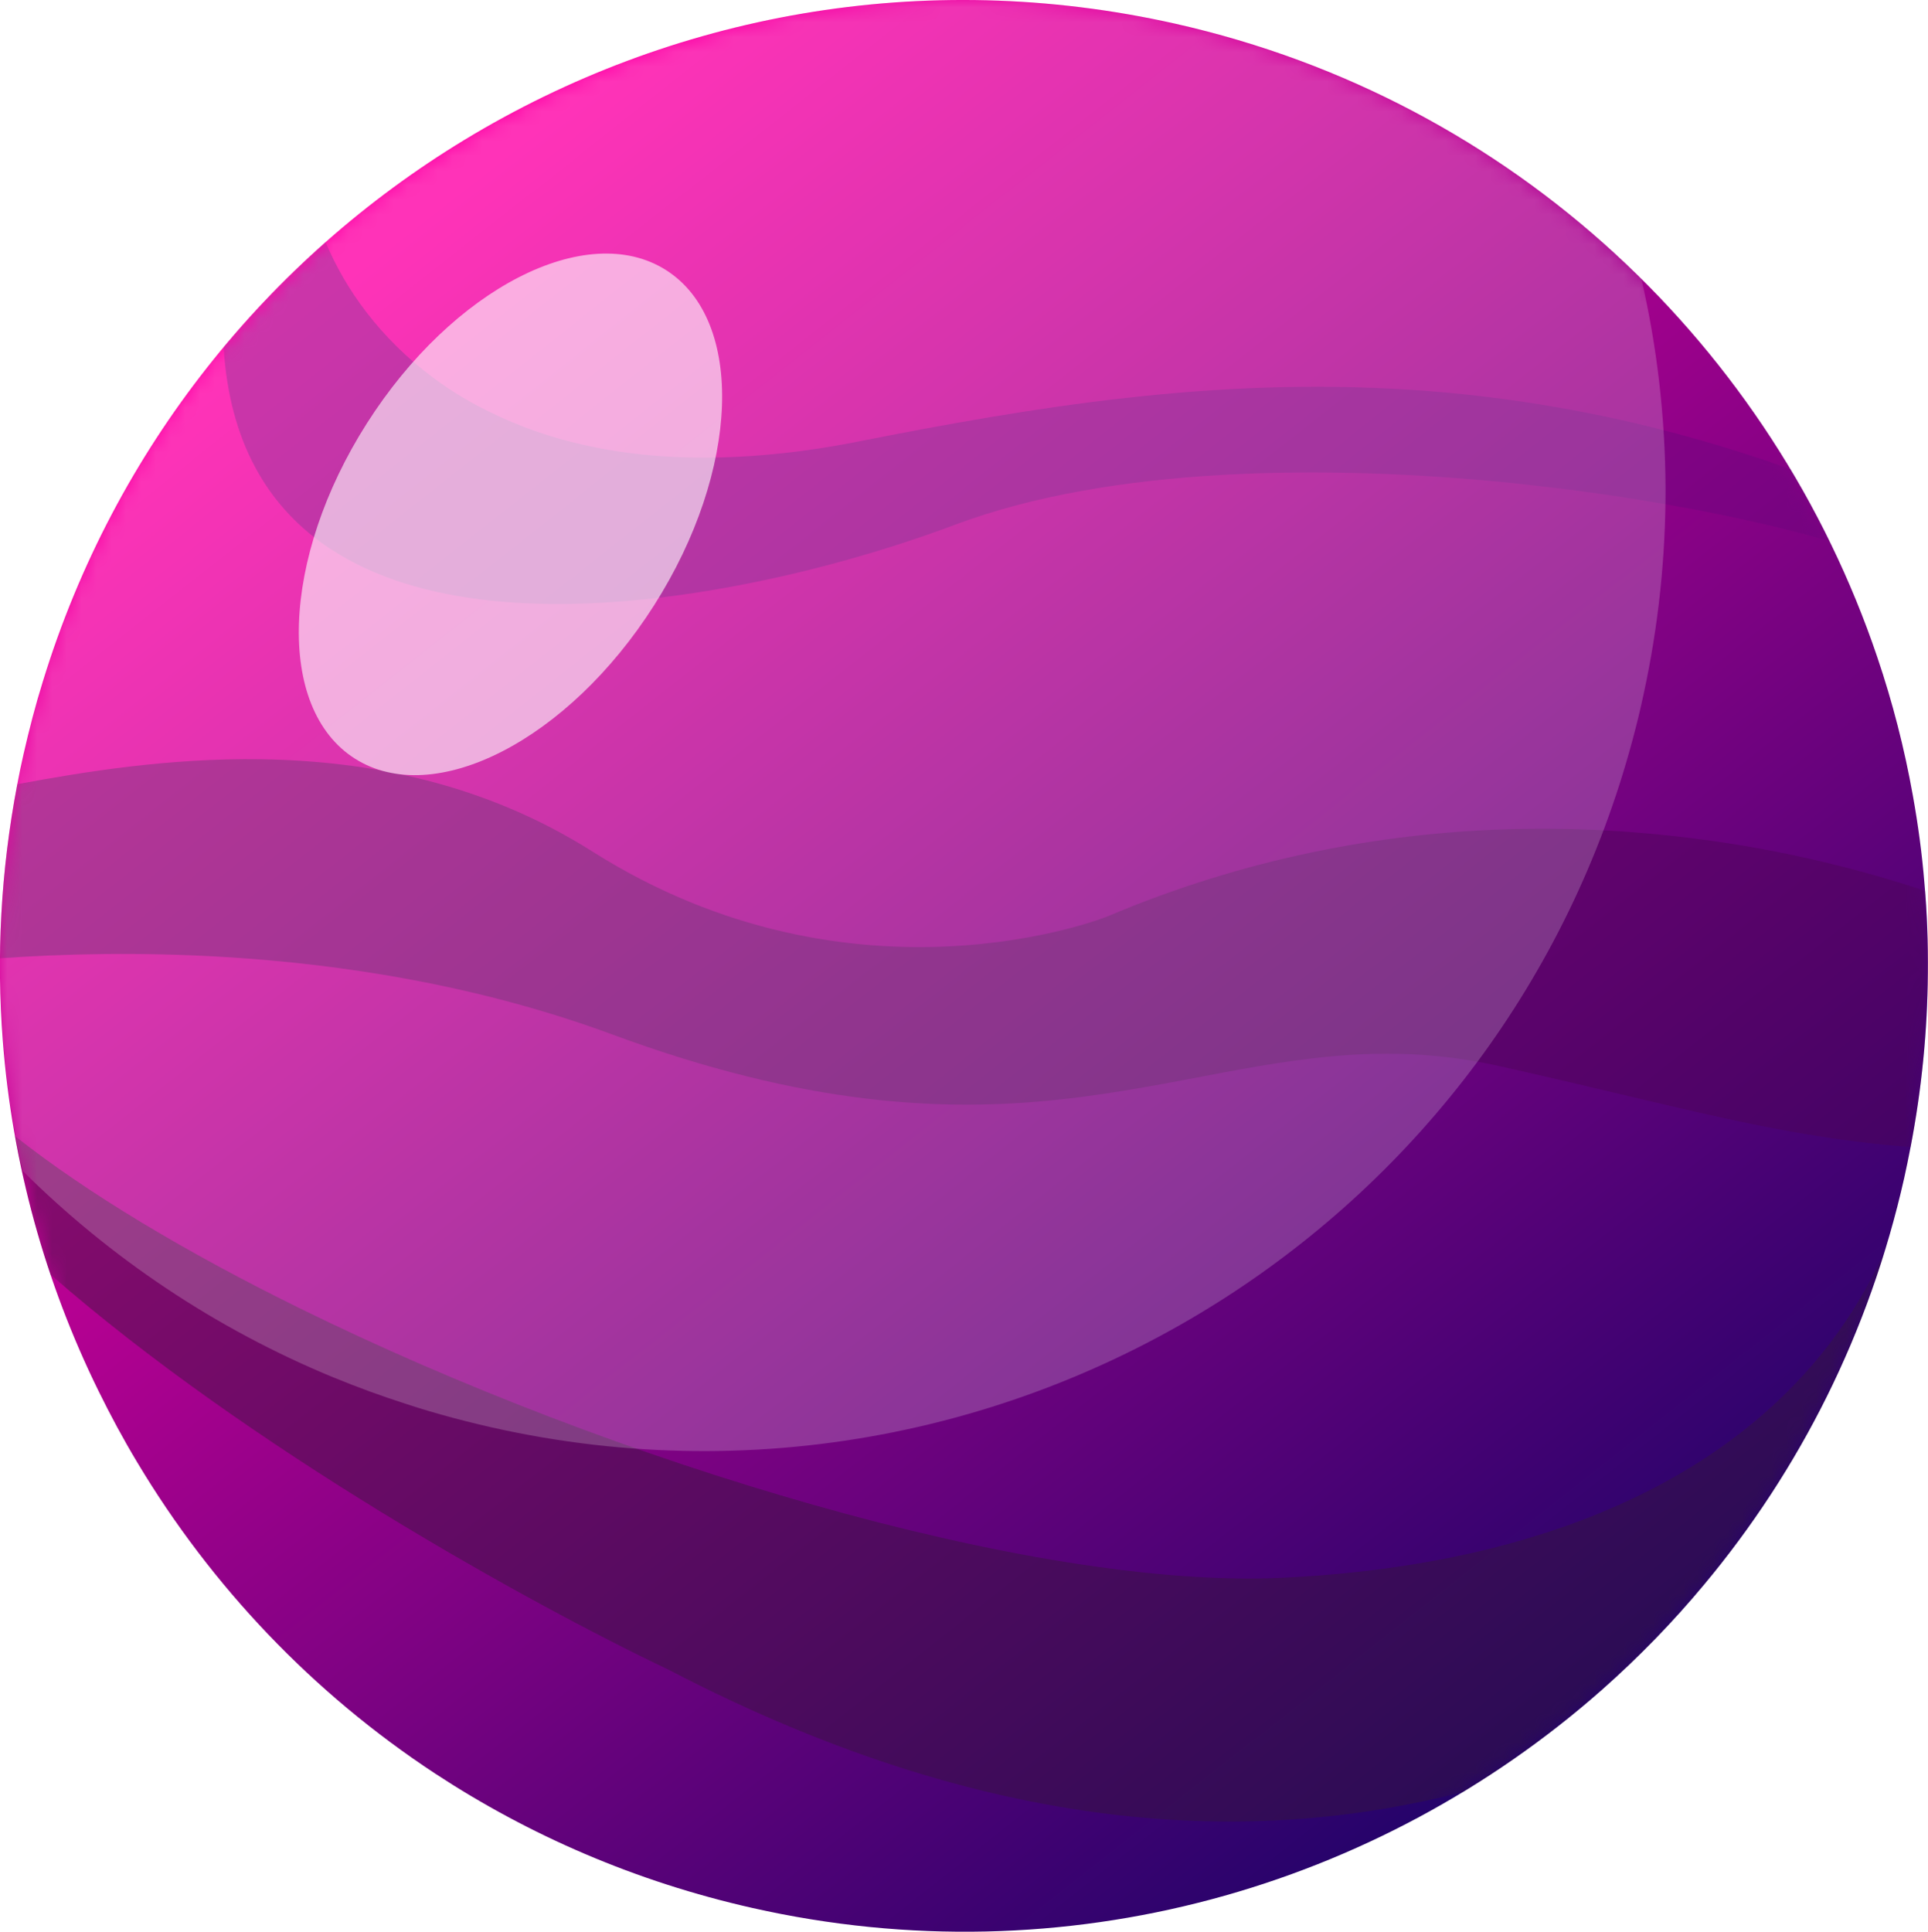
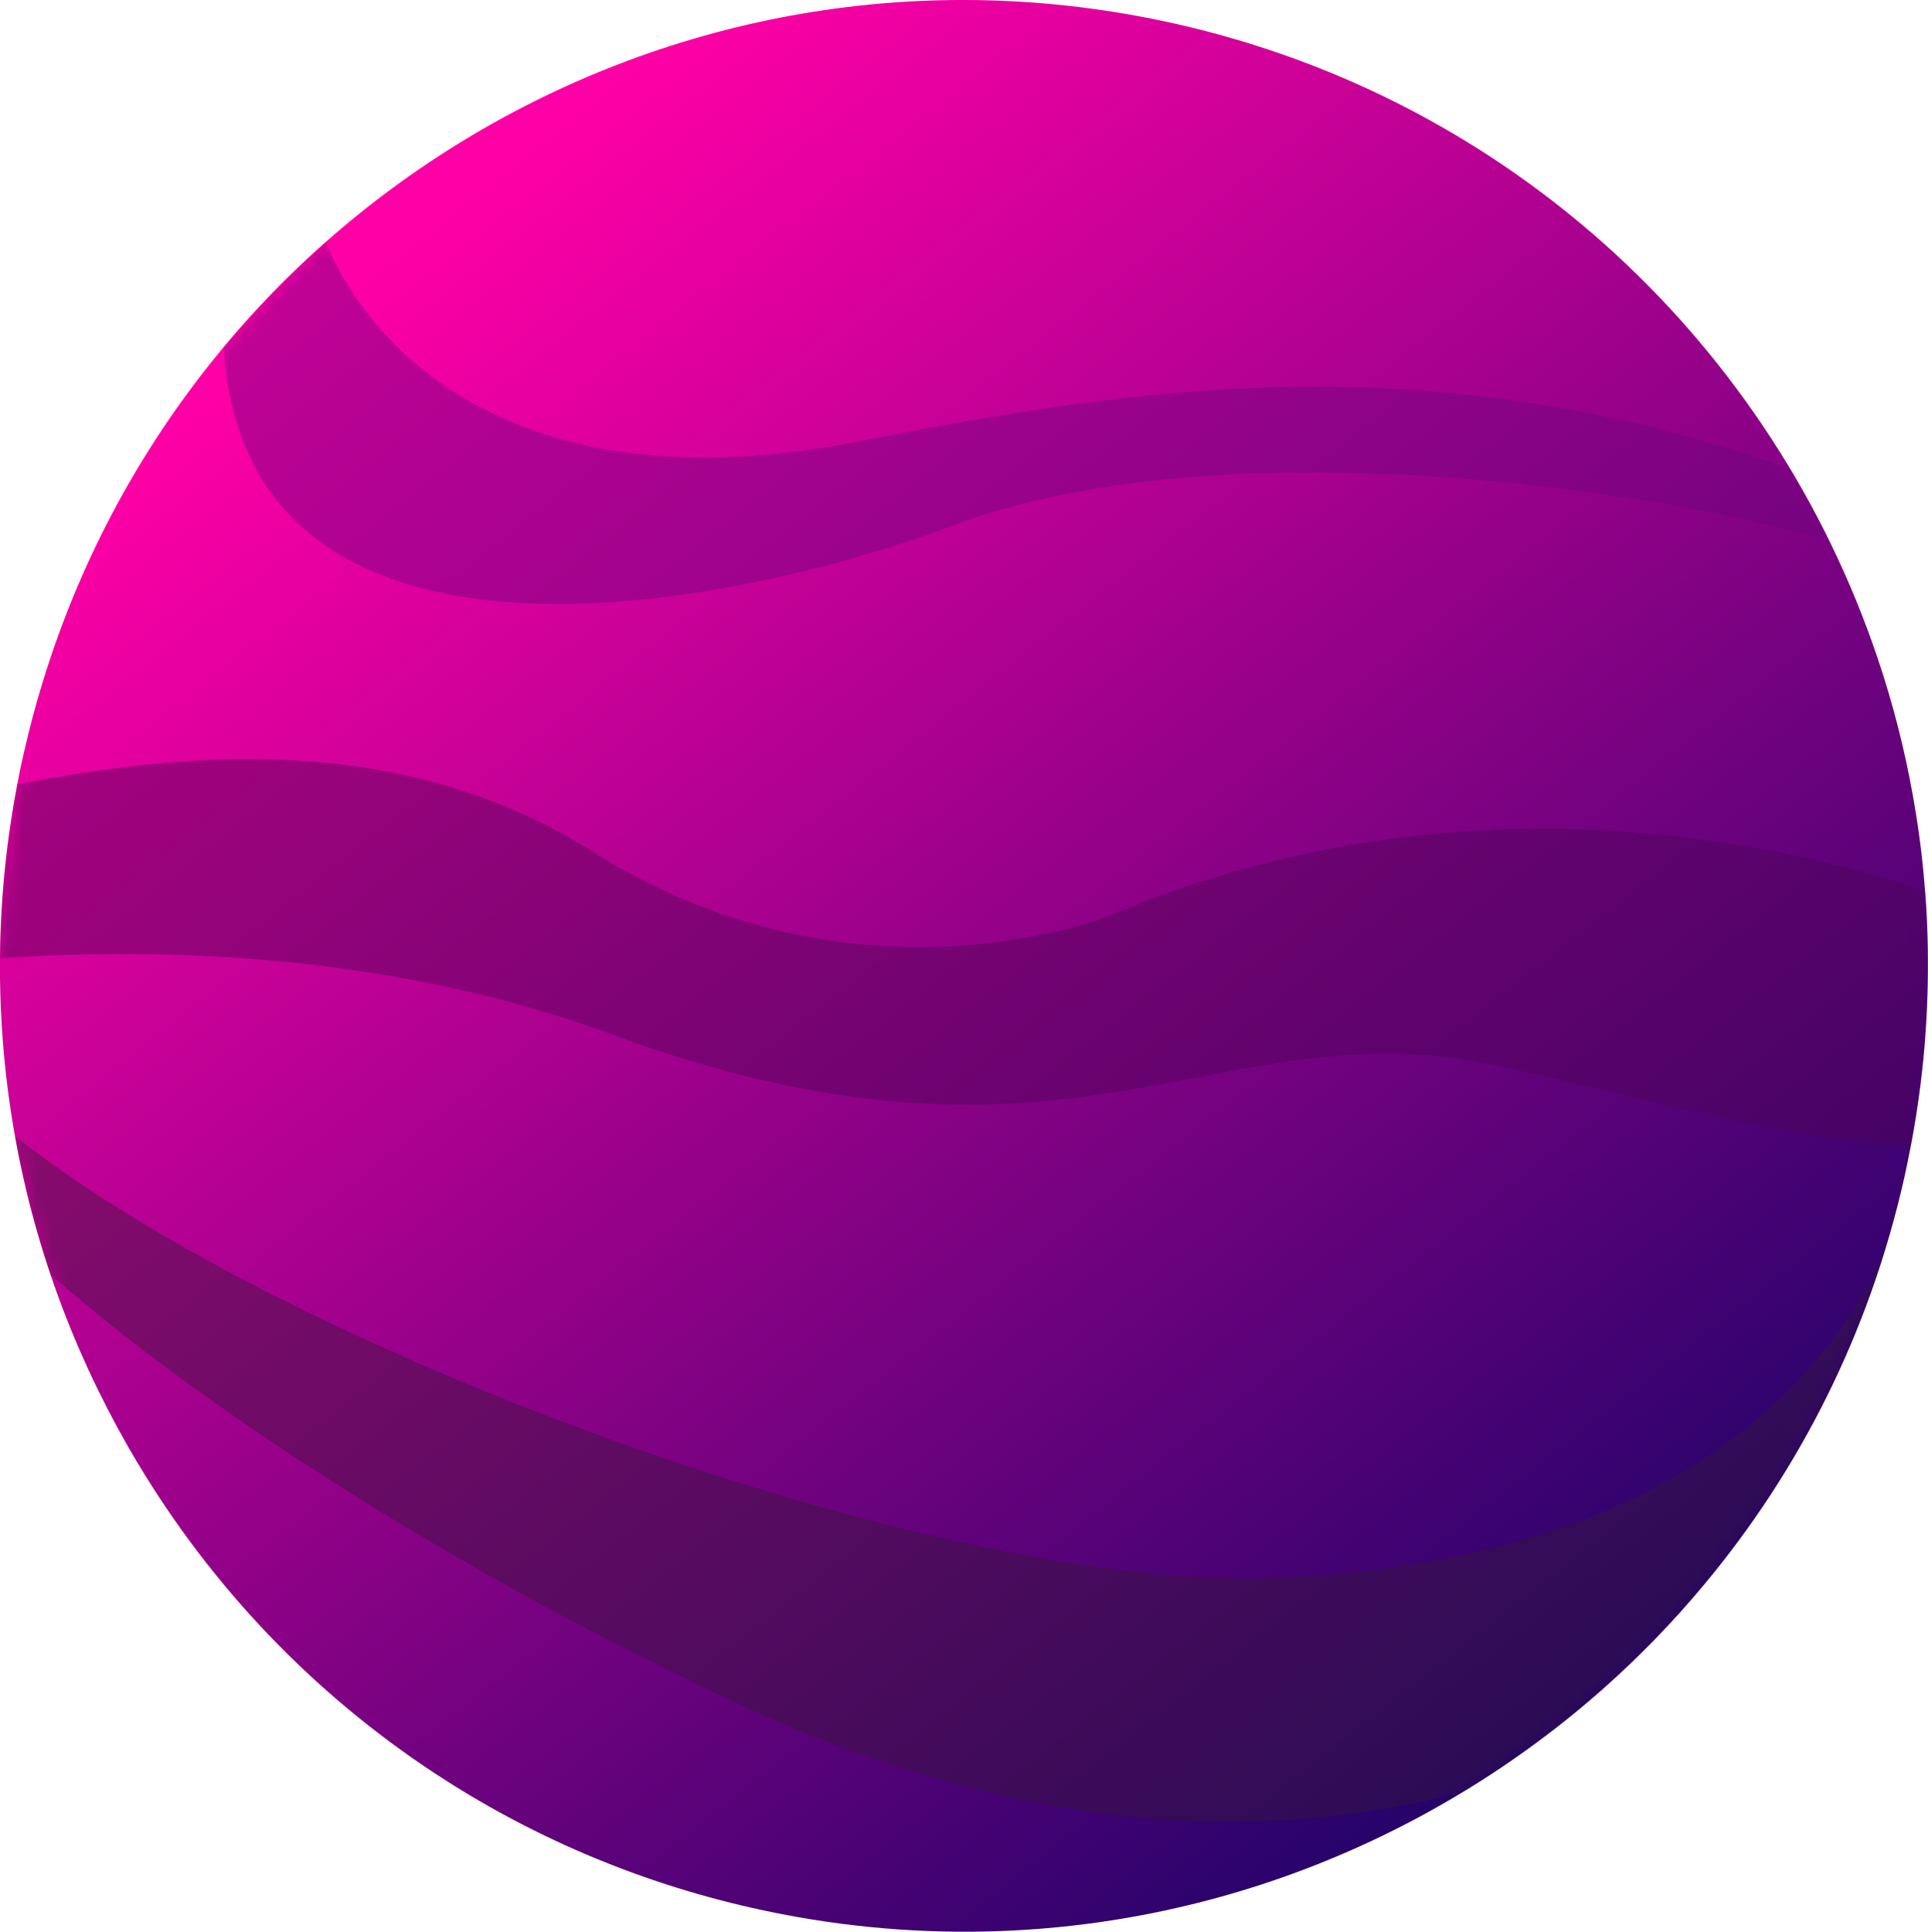
<svg xmlns="http://www.w3.org/2000/svg" id="_圖層_1" data-name="圖層 1" viewBox="0 0 130.02 130.26">
  <defs>
    <style>
      .cls-1 {
        fill: url(#_未命名漸層_6);
      }

      .cls-1, .cls-2, .cls-3, .cls-4, .cls-5, .cls-6, .cls-7, .cls-8, .cls-9, .cls-10, .cls-11 {
        stroke-width: 0px;
      }

      .cls-12 {
        mask: url(#mask-2);
      }

      .cls-13 {
        mask: url(#mask-3);
      }

      .cls-2 {
        fill: url(#_未命名漸層_17);
      }

      .cls-3 {
        fill: rgba(53, 23, 58, .44);
      }

      .cls-4, .cls-5, .cls-6 {
        fill: #fff;
      }

      .cls-14 {
        filter: url(#luminosity-invert);
      }

      .cls-5 {
        opacity: .2;
      }

      .cls-5, .cls-6 {
        isolation: isolate;
      }

      .cls-15 {
        filter: url(#luminosity-invert-3);
      }

      .cls-6 {
        opacity: .6;
      }

      .cls-7 {
        fill: rgba(108, 5, 125, .44);
      }

      .cls-8 {
        fill: rgba(75, 5, 86, .44);
      }

      .cls-9 {
        fill: url(#_未命名漸層_3);
      }

      .cls-16 {
        mask: url(#mask-1);
      }

      .cls-17 {
        mask: url(#mask);
      }

      .cls-10 {
        fill: url(#_未命名漸層_2);
      }

      .cls-18 {
        filter: url(#luminosity-invert-2);
      }

      .cls-11 {
        fill: url(#_未命名漸層_4);
      }

      .cls-19 {
        filter: url(#luminosity-invert-4);
      }
    </style>
    <linearGradient id="_未命名漸層_17" data-name="未命名漸層 17" x1="27.82" y1="87.97" x2="113.44" y2="-20.65" gradientTransform="translate(-1.31 104.26) scale(1 -1)" gradientUnits="userSpaceOnUse">
      <stop offset="0" stop-color="#ff00a6" />
      <stop offset="1" stop-color="#110365" />
    </linearGradient>
    <filter id="luminosity-invert" x="0" y="0" width="130.03" height="130.26" color-interpolation-filters="sRGB" filterUnits="userSpaceOnUse">
      <feColorMatrix result="cm" values="-1 0 0 0 1 0 -1 0 0 1 0 0 -1 0 1 0 0 0 1 0" />
    </filter>
    <linearGradient id="_未命名漸層_2" data-name="未命名漸層 2" x1="-983" y1="40.95" x2="-897.38" y2="-67.65" gradientTransform="translate(988.13 265.07) rotate(12.7) scale(1 -1) skewX(-.04)" gradientUnits="userSpaceOnUse">
      <stop offset="0" stop-color="#ff00a6" />
      <stop offset="1" stop-color="#110365" />
    </linearGradient>
    <mask id="mask" x="0" y="0" width="130.03" height="130.26" maskUnits="userSpaceOnUse">
      <g class="cls-14">
        <g id="mask0_50_4168" data-name="mask0 50 4168">
          <ellipse class="cls-10" cx="65.01" cy="65.13" rx="65" ry="65.12" />
        </g>
      </g>
    </mask>
    <filter id="luminosity-invert-2" x="0" y="0" width="130.03" height="130.26" color-interpolation-filters="sRGB" filterUnits="userSpaceOnUse">
      <feColorMatrix result="cm" values="-1 0 0 0 1 0 -1 0 0 1 0 0 -1 0 1 0 0 0 1 0" />
    </filter>
    <linearGradient id="_未命名漸層_3" data-name="未命名漸層 3" x1="-983" y1="40.95" x2="-897.38" y2="-67.65" gradientTransform="translate(988.13 265.07) rotate(12.7) scale(1 -1) skewX(-.04)" gradientUnits="userSpaceOnUse">
      <stop offset="0" stop-color="#ff00a6" />
      <stop offset="1" stop-color="#110365" />
    </linearGradient>
    <mask id="mask-1" x="0" y="0" width="130.03" height="130.26" maskUnits="userSpaceOnUse">
      <g class="cls-18">
        <g id="mask1_50_4168" data-name="mask1 50 4168">
          <ellipse class="cls-9" cx="65.01" cy="65.13" rx="65" ry="65.12" />
        </g>
      </g>
    </mask>
    <filter id="luminosity-invert-3" x="0" y="0" width="130.03" height="130.26" color-interpolation-filters="sRGB" filterUnits="userSpaceOnUse">
      <feColorMatrix result="cm" values="-1 0 0 0 1 0 -1 0 0 1 0 0 -1 0 1 0 0 0 1 0" />
    </filter>
    <linearGradient id="_未命名漸層_4" data-name="未命名漸層 4" x1="-983" y1="40.95" x2="-897.38" y2="-67.65" gradientTransform="translate(988.13 265.07) rotate(12.7) scale(1 -1) skewX(-.04)" gradientUnits="userSpaceOnUse">
      <stop offset="0" stop-color="#ff00a6" />
      <stop offset="1" stop-color="#110365" />
    </linearGradient>
    <mask id="mask-2" x="0" y="0" width="130.03" height="130.26" maskUnits="userSpaceOnUse">
      <g class="cls-15">
        <g id="mask2_50_4168" data-name="mask2 50 4168">
          <ellipse class="cls-11" cx="65.01" cy="65.13" rx="65" ry="65.12" />
        </g>
      </g>
    </mask>
    <filter id="luminosity-invert-4" x="0" y="0" width="130.03" height="130.03" color-interpolation-filters="sRGB" filterUnits="userSpaceOnUse">
      <feColorMatrix result="cm" values="-1 0 0 0 1 0 -1 0 0 1 0 0 -1 0 1 0 0 0 1 0" />
    </filter>
    <linearGradient id="_未命名漸層_6" data-name="未命名漸層 6" x1="101.67" y1="130.98" x2="35.93" y2="14.41" gradientTransform="translate(130.03 131) rotate(-180)" gradientUnits="userSpaceOnUse">
      <stop offset="0" stop-color="#27f2ff" />
      <stop offset="1" stop-color="#c11384" />
    </linearGradient>
    <mask id="mask-3" x="0" y="0" width="130.03" height="130.03" maskUnits="userSpaceOnUse">
      <g class="cls-19">
        <g id="mask4_50_4170" data-name="mask4 50 4170">
-           <path class="cls-1" d="m2.22,48.19c-9.29,34.68,11.29,70.32,45.96,79.61,34.68,9.29,70.32-11.29,79.61-45.96,9.29-34.68-11.29-70.32-45.96-79.61C47.16-7.06,11.52,13.52,2.22,48.19Z" />
-         </g>
+           </g>
      </g>
    </mask>
  </defs>
  <g>
    <path class="cls-4" d="m15.22,66.42c.02-27.61,22.42-50,50.03-50,27.61,0,49.99,22.39,49.97,50-.02,27.61-22.42,50-50.03,50-27.62,0-49.99-22.39-49.97-50Z" />
    <path class="cls-2" d="m130.01,65.64c.02-2.04-.05-4.06-.23-6.07-.16-1.99-.43-3.97-.78-5.92-.57-3.19-1.37-6.3-2.4-9.34h0C119.57,23.51,102.21,6.77,79.27,1.6c-17.06-3.84-34.06-.59-47.93,7.82C18.1,17.45,7.73,30.19,2.9,45.92c-.01.01-.01.02-.01.03-.5,1.6-.92,3.23-1.3,4.89-.16.69-.3,1.38-.43,2.07C.05,58.73-.25,64.53.19,70.19c.64,8.3,2.86,16.29,6.44,23.58.81,1.65,1.68,3.27,2.63,4.85,4.99,8.34,11.83,15.55,20.09,20.98,6.35,4.17,13.54,7.29,21.39,9.06,21.15,4.77,42.21-1.39,57.31-14.73,2.46-2.18,4.77-4.55,6.88-7.09,6.42-7.69,11.14-16.97,13.49-27.42.15-.68.29-1.36.42-2.04.76-3.94,1.14-7.87,1.17-11.74Z" />
    <g class="cls-17">
      <path class="cls-7" d="m15.08,23.42c.39,6.36,2.94,10.61,6.78,13.31.69.48,1.43.92,2.2,1.31,6.49,3.27,15.61,3.2,24.32,1.69,5.85-1,11.51-2.65,16.07-4.36,10.39-3.89,24.85-4.09,37.6-2.79,1.17.13,2.33.26,3.47.4,7.02.89,13.33,2.19,17.86,3.51-.81-1.65-1.68-3.27-2.63-4.85-5.4-1.93-10.58-3.27-15.6-4.15-3.43-.61-6.79-1-10.09-1.21-13.16-.85-25.28,1.14-37.21,3.5-1.98.39-3.86.67-5.66.84-7.95.79-14.15-.43-18.87-2.7-1.51-.71-2.87-1.53-4.08-2.43-3.61-2.67-5.96-6-7.28-9.16-2.46,2.18-4.77,4.55-6.88,7.09Z" />
    </g>
    <g class="cls-16">
      <path class="cls-8" d="m0,64.62c4.1-.29,9.36-.44,15.25-.08,7.98.49,17.11,1.92,26.05,5.22,26.01,9.61,37.2,1.66,51.28,1.31,2.74-.07,5.59.15,8.68.85,5.25,1.18,9.44,2.22,13.21,3.08,5.03,1.14,9.32,1.96,14.38,2.35,1.11-5.82,1.41-11.62.97-17.28-4.01-1.33-9.33-2.74-15.58-3.53-3.95-.5-8.27-.77-12.87-.61-8.22.28-17.32,1.9-26.69,5.87,0,0-16.99,6.84-34.73-4.38-7.3-4.62-15.14-6.12-22.37-6.22-6.14-.09-11.84.83-16.41,1.68C.41,56.82.03,60.75,0,64.62Z" />
    </g>
    <g class="cls-12">
      <path class="cls-3" d="m1.01,76.61c.57,3.19,1.37,6.3,2.4,9.34h0c13.37,11.69,32.22,22.14,41.67,26.64,22.85,11.9,40.66,11.57,53.59,8.25,13.24-8.03,23.61-20.77,28.44-36.5-5.16,11.52-16.28,18.31-30.42,20.91h-.01c-3.31.61-6.78.99-10.37,1.15-16.79.74-45-7.79-66.12-18.19-7.6-3.74-14.27-7.72-19.18-11.6Z" />
    </g>
  </g>
  <g class="cls-13">
-     <path class="cls-5" d="m.29,71.08c.24,2.66.66,5.29,1.23,7.87,5.89,5.85,12.96,10.63,20.98,13.94h.01c1.58.65,3.19,1.24,4.84,1.77,1.05.35,2.12.66,3.2.95,18.38,4.93,37.01,1.49,51.85-7.96,13.17-8.4,23.35-21.53,27.7-37.77.28-1.04.53-2.07.75-3.11h0c1.01-4.65,1.48-9.29,1.47-13.87-.02-4.81-.58-9.56-1.64-14.15-6-5.94-13.22-10.77-21.42-14.05-2.39-.96-4.87-1.79-7.43-2.47C47.16-7.06,11.52,13.51,2.23,48.19c-.76,2.83-1.32,5.67-1.68,8.5-.64,4.85-.71,9.67-.26,14.39Z" />
-   </g>
-   <path class="cls-6" d="m24.74,28.55c-5.79,9.1-6.15,19.22-.8,22.61,5.35,3.39,14.38-1.24,20.17-10.34,5.79-9.1,6.15-19.22.8-22.61-5.35-3.39-14.38,1.24-20.17,10.34Z" />
+     </g>
</svg>